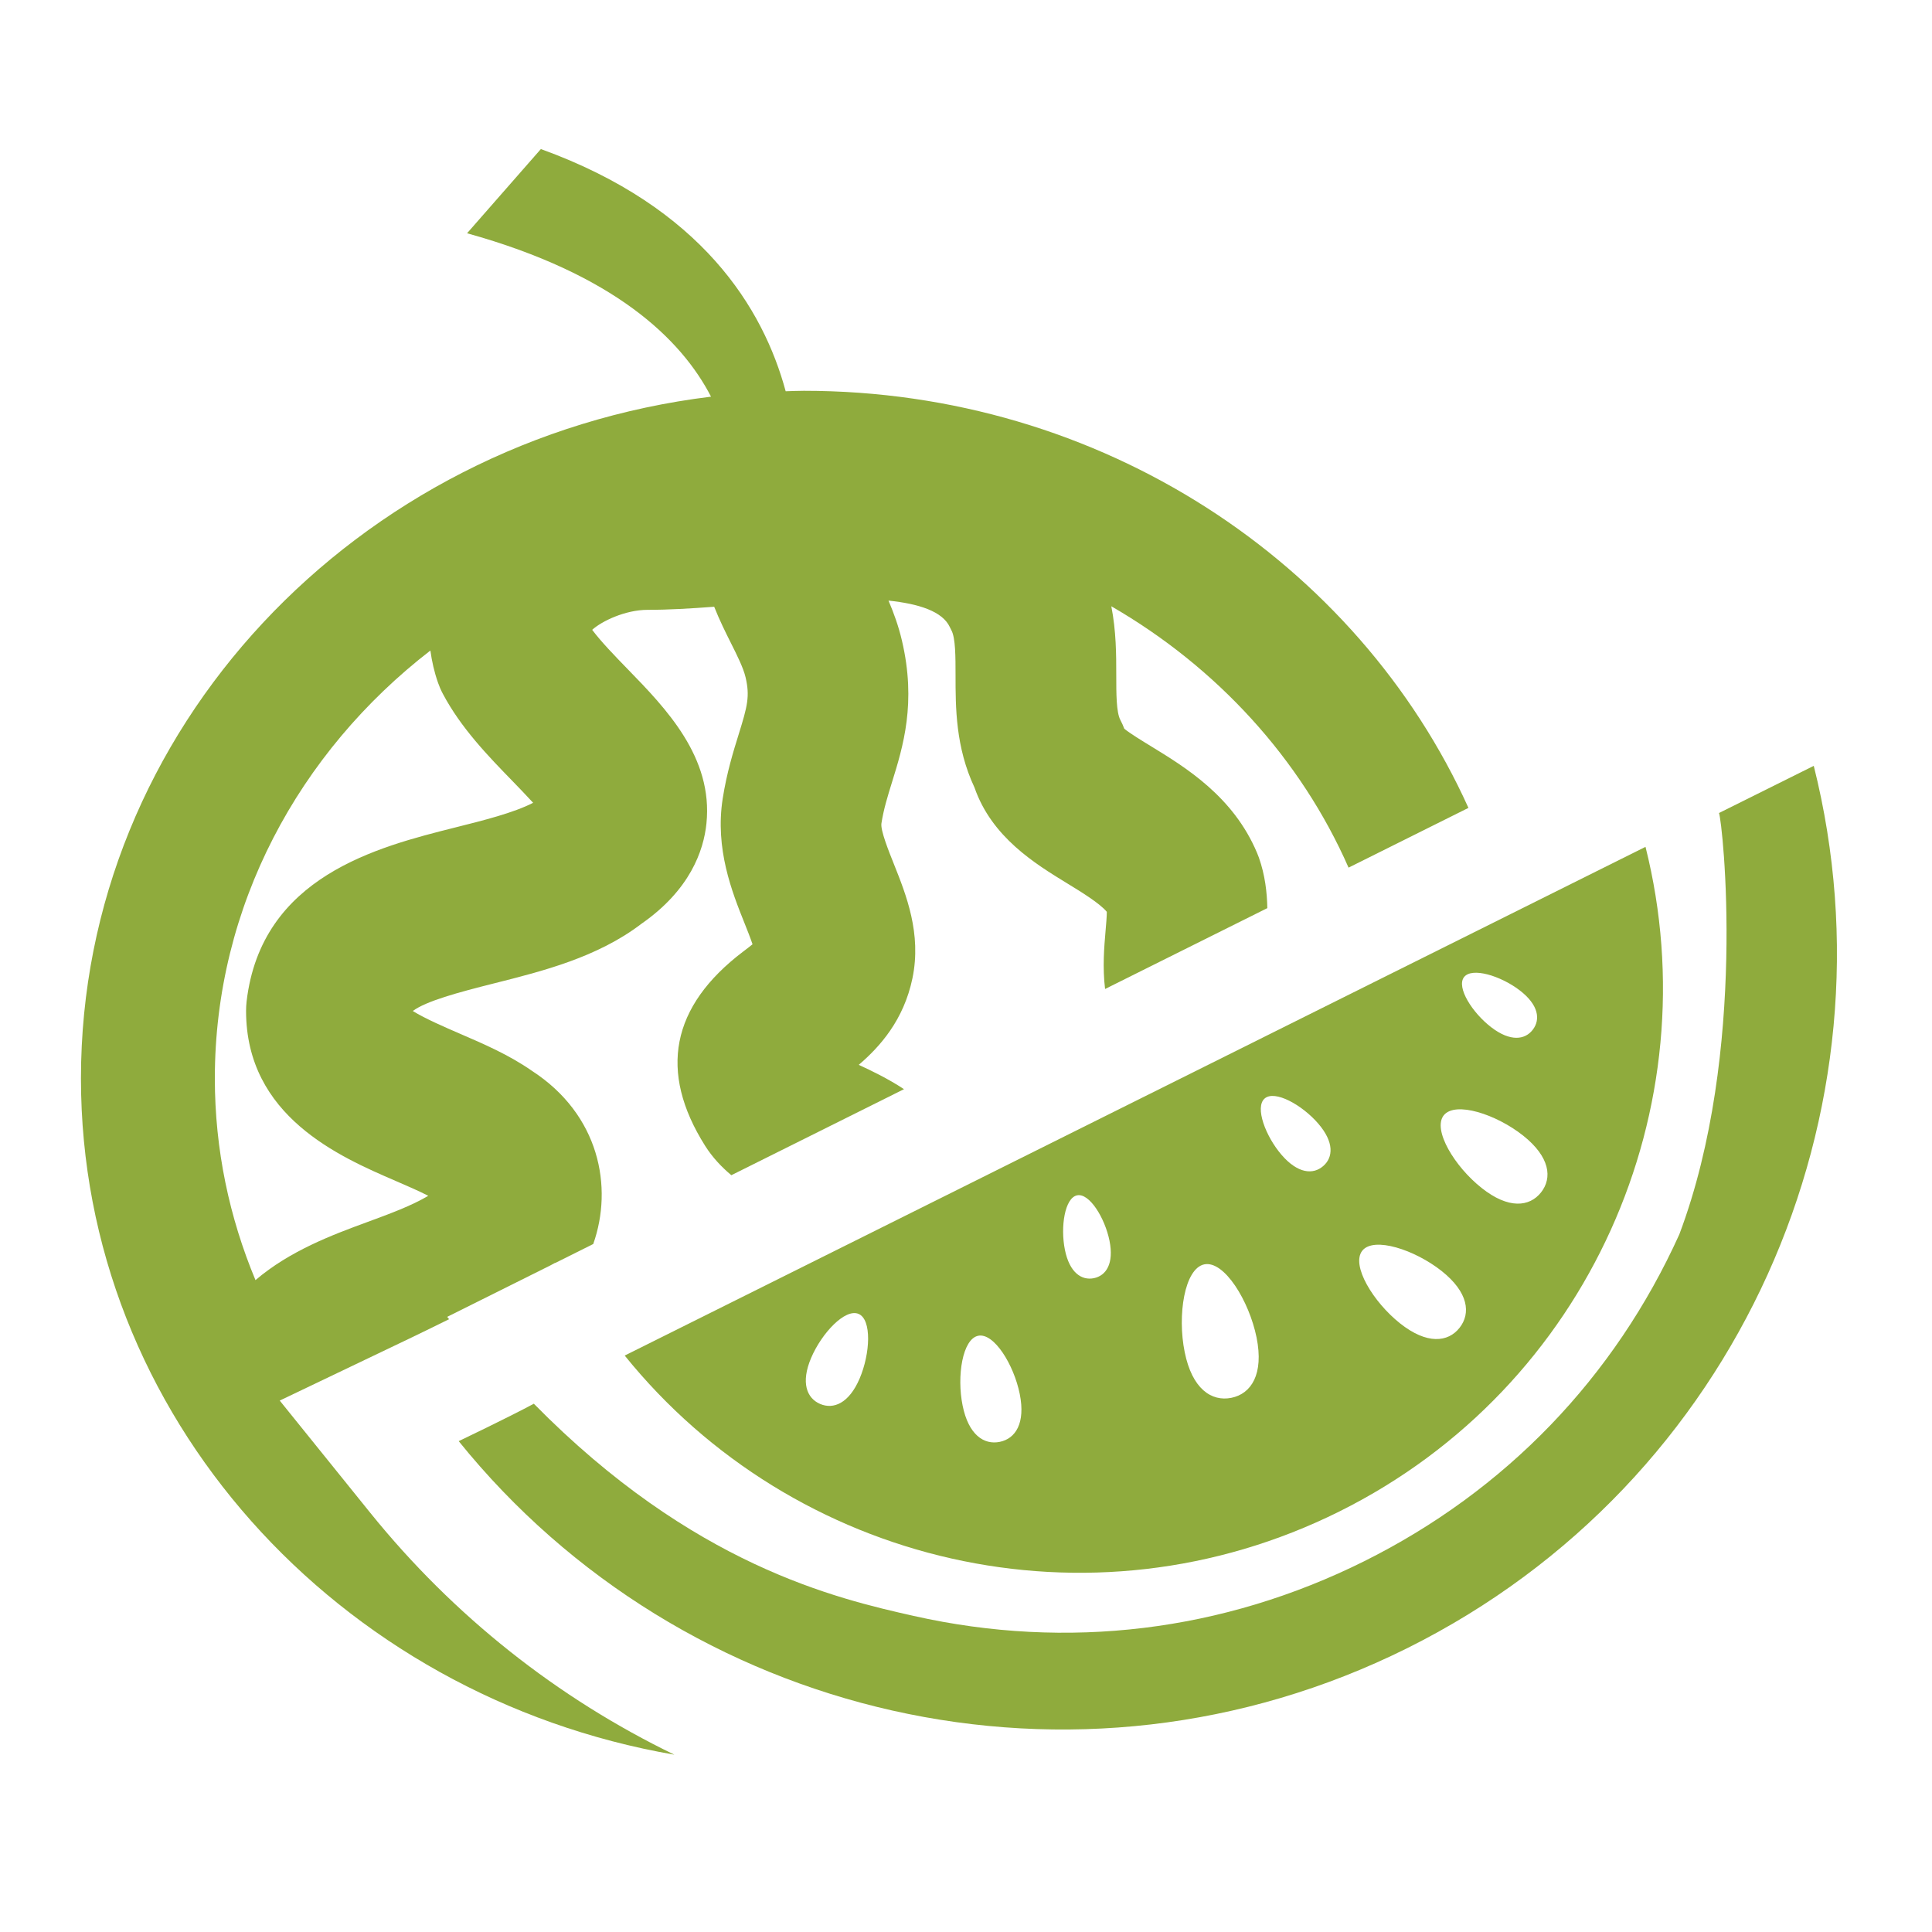
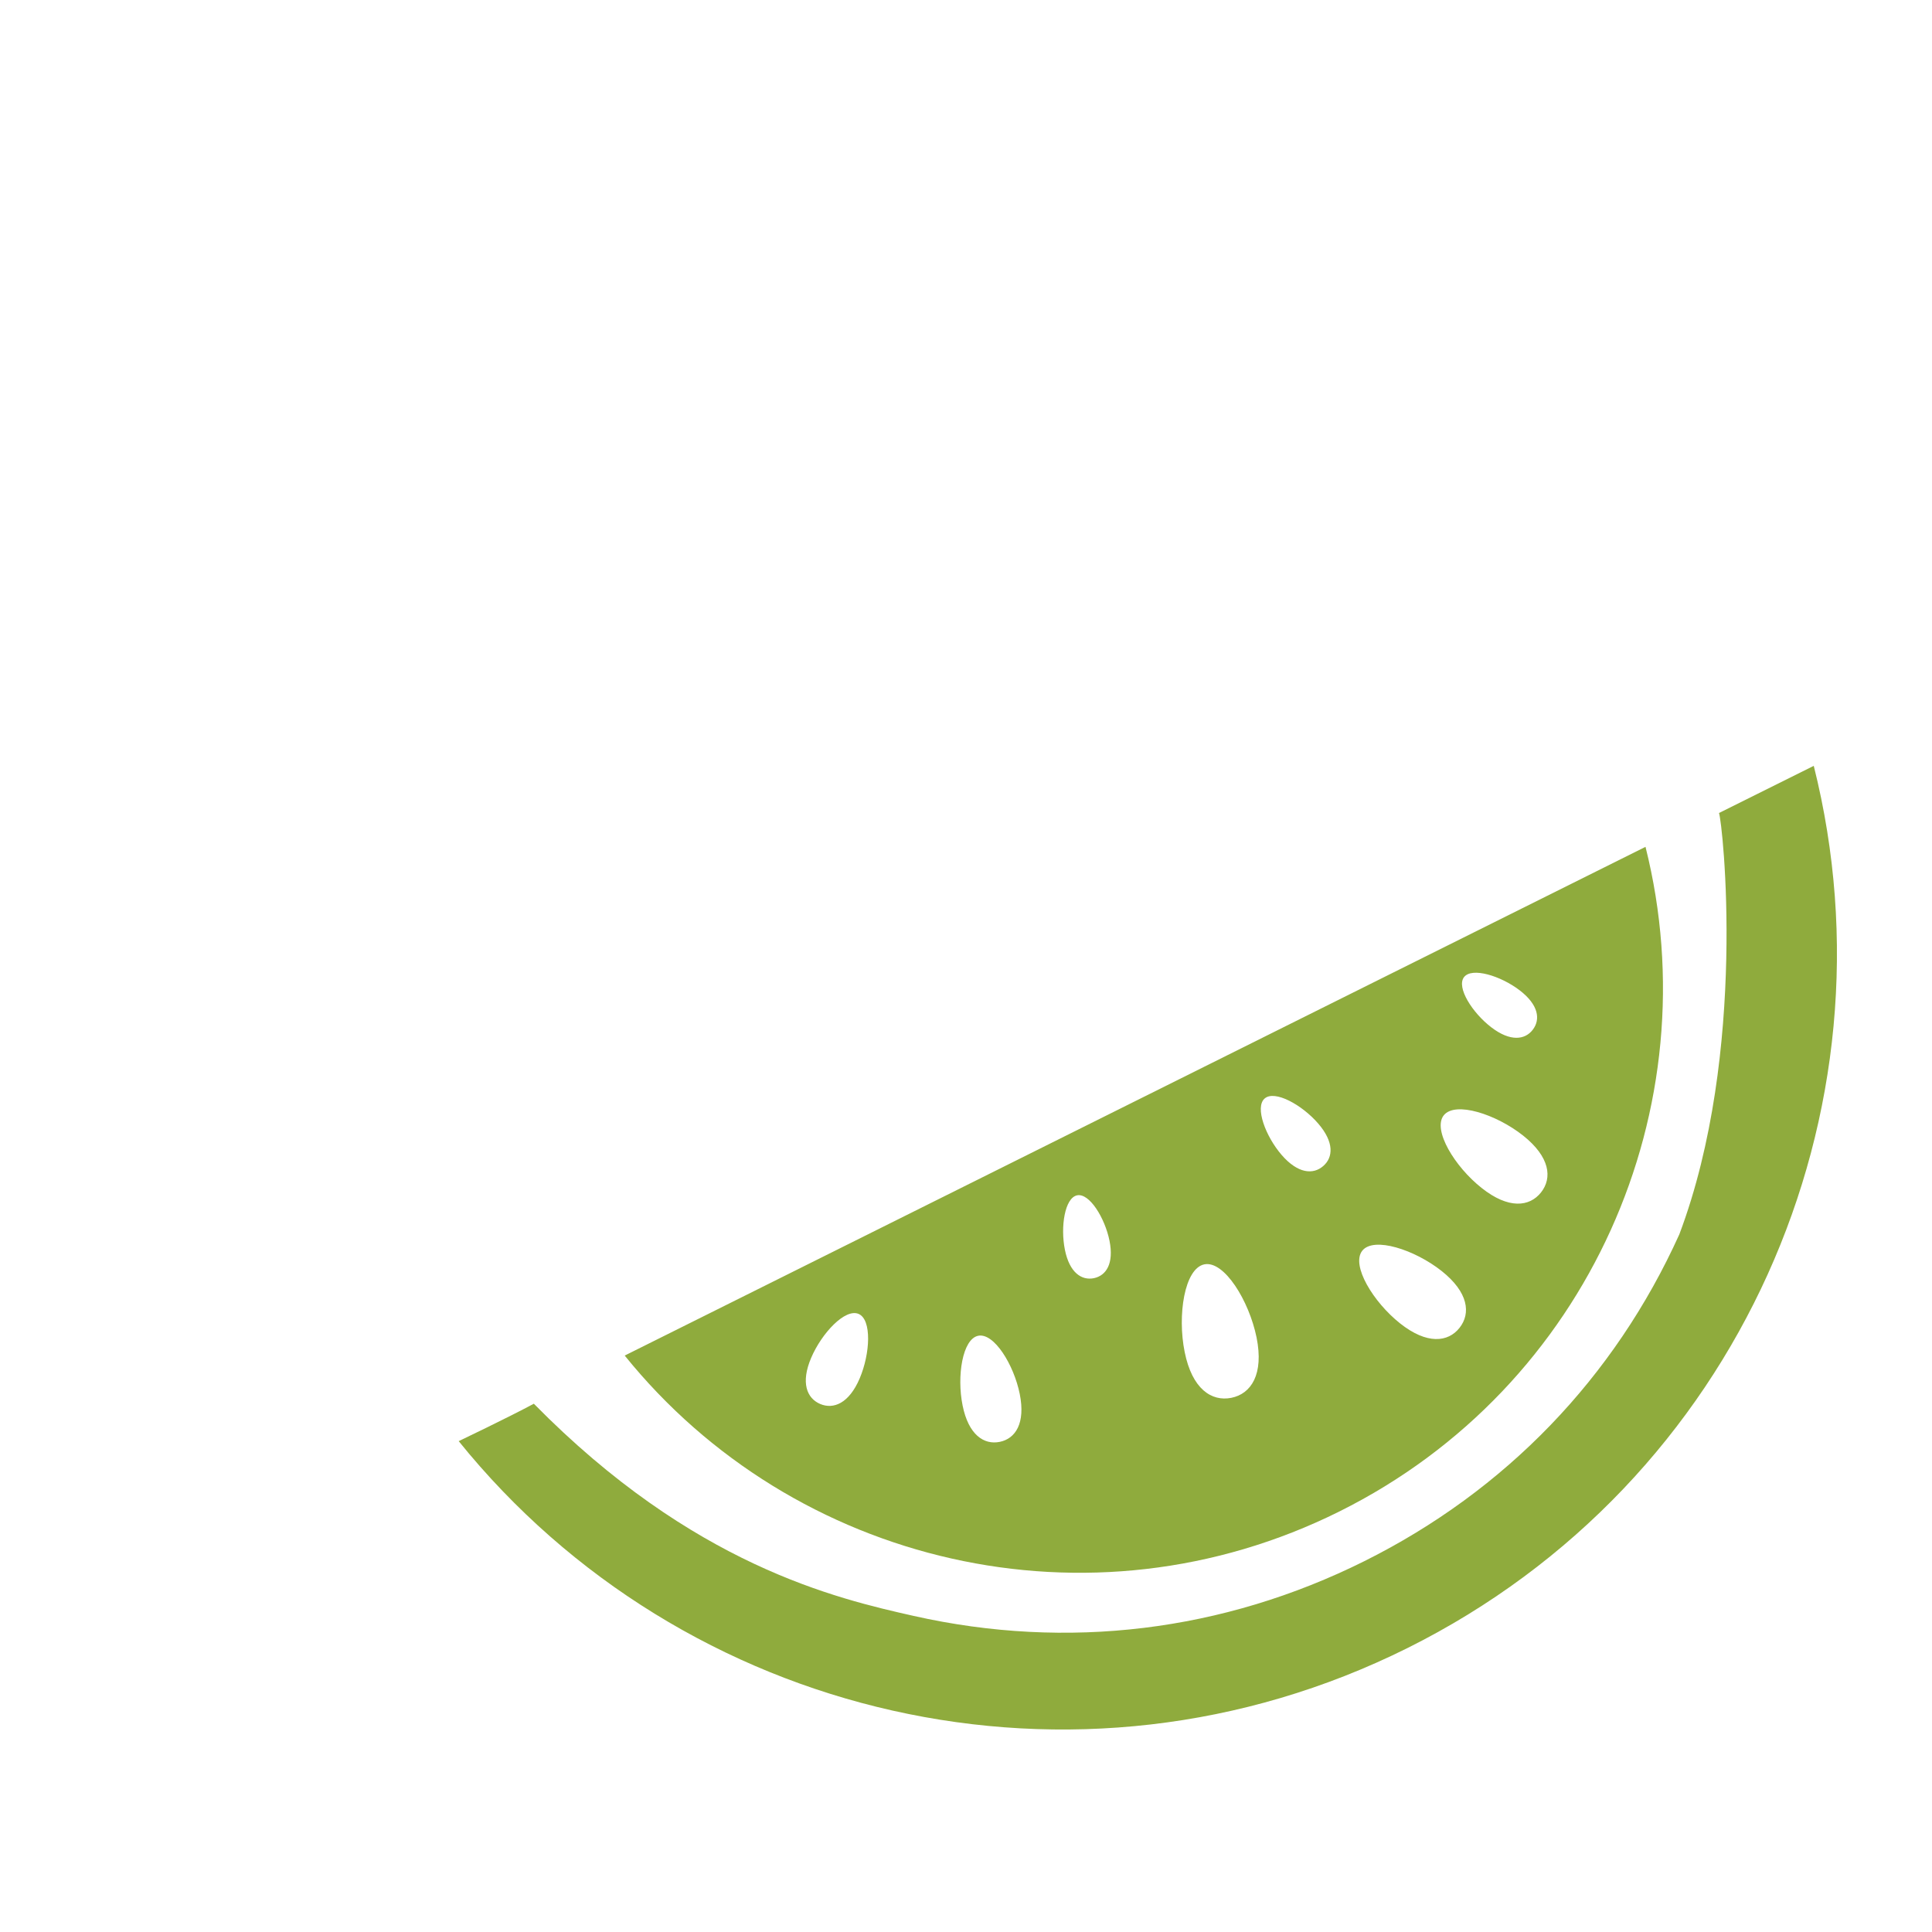
<svg xmlns="http://www.w3.org/2000/svg" version="1.1" baseProfile="tiny" id="Layer_1" x="0px" y="0px" width="80px" height="80px" viewBox="0 0 80 80" xml:space="preserve">
  <g>
    <path fill="#8FAB3D" d="M75.104,31.712l-3.924,1.953c0.147,0.367,1.204,9.902-1.644,17.451   c-2.687,5.938-7.196,10.614-13.043,13.529c-5.846,2.913-12.297,3.697-18.654,2.268c-3.199-0.719-9.149-2.094-15.734-8.788   c-1.028,0.554-3.111,1.55-3.111,1.55c9.262,11.48,25.545,15.416,39.291,8.565C72.03,61.389,78.693,46.018,75.104,31.712z" />
    <path fill="#8FAB3D" d="M55.467,62.584c10.354-5.161,15.374-16.74,12.67-27.518L25.868,56.131   C32.846,64.779,45.111,67.743,55.467,62.584z M60.621,40.462c0.324-0.424,1.517-0.057,2.303,0.543   c0.788,0.602,0.87,1.209,0.546,1.632c-0.322,0.424-0.931,0.504-1.717-0.097C60.966,41.938,60.298,40.885,60.621,40.462z    M59.782,46.184c0.477-0.599,2.176-0.043,3.287,0.838c1.112,0.883,1.217,1.754,0.741,2.354c-0.475,0.6-1.348,0.699-2.46-0.186   C60.237,48.311,59.309,46.783,59.782,46.184z M56.409,51.789c0.474-0.597,2.173-0.041,3.286,0.84   c1.112,0.883,1.215,1.755,0.741,2.354c-0.474,0.6-1.35,0.698-2.461-0.184C56.863,53.917,55.934,52.39,56.409,51.789z    M52.367,45.486c0.416-0.362,1.545,0.26,2.214,1.034c0.67,0.774,0.626,1.407,0.209,1.765c-0.416,0.362-1.048,0.314-1.718-0.459   C52.403,47.052,51.951,45.845,52.367,45.486z M49.869,52.354c0.821-0.165,1.852,1.503,2.163,3.029   c0.307,1.526-0.225,2.332-1.045,2.498c-0.823,0.164-1.625-0.37-1.932-1.896C48.745,54.46,49.047,52.521,49.869,52.354z    M44.6,49.496c0.51-0.104,1.15,0.935,1.342,1.88c0.19,0.948-0.139,1.446-0.648,1.551c-0.51,0.102-1.008-0.231-1.199-1.177   C43.904,50.802,44.09,49.601,44.6,49.496z M40.506,55.311c0.653-0.131,1.474,1.195,1.719,2.409c0.245,1.215-0.177,1.853-0.83,1.985   c-0.653,0.132-1.292-0.293-1.536-1.508C39.613,56.983,39.854,55.444,40.506,55.311z M33.589,56.224   c0.44-1.03,1.409-2.054,1.963-1.818c0.554,0.236,0.483,1.646,0.044,2.675c-0.439,1.028-1.082,1.289-1.635,1.054   C33.406,57.896,33.15,57.253,33.589,56.224z" />
-     <path fill="#8FAB3D" d="M15.326,62.635l-3.743-4.64l5.377-2.572c0.318-0.152,0.983-0.475,1.635-0.798l-0.078-0.097l4.277-2.132   l0.189-0.103l0.005,0.006l1.577-0.787c0.832-2.358,0.26-5.358-2.546-7.176c-0.945-0.658-1.993-1.11-3.006-1.546   c-0.567-0.246-1.423-0.615-1.92-0.927c0.549-0.408,1.857-0.765,3.362-1.143c2.011-0.507,4.287-1.078,6.109-2.471   c2.009-1.399,2.572-3.024,2.688-4.148c0.283-2.748-1.68-4.769-3.258-6.391c-0.521-0.536-1.093-1.125-1.473-1.63   c0.388-0.354,1.364-0.828,2.297-0.828c0.875,0,1.796-0.056,2.755-0.128c0.221,0.558,0.467,1.052,0.677,1.471   c0.271,0.541,0.528,1.051,0.622,1.448c0.185,0.785,0.079,1.194-0.286,2.367c-0.22,0.706-0.492,1.584-0.66,2.654   c-0.327,2.086,0.386,3.871,0.908,5.175c0.103,0.257,0.239,0.6,0.327,0.862c-0.124,0.102-0.273,0.214-0.39,0.303   c-2.984,2.263-3.513,4.969-1.572,8.044c0.306,0.483,0.681,0.877,1.084,1.215l7.15-3.563c-0.691-0.453-1.365-0.77-1.814-0.979   c-0.019-0.009-0.039-0.018-0.059-0.029c0.87-0.744,1.863-1.85,2.223-3.586c0.382-1.846-0.258-3.448-0.772-4.736   c-0.209-0.521-0.558-1.393-0.513-1.675c0.092-0.589,0.253-1.11,0.44-1.712c0.453-1.46,1.017-3.278,0.407-5.866   c-0.141-0.6-0.34-1.147-0.554-1.647c1.254,0.13,2.233,0.444,2.537,1.092c0.022,0.047,0.046,0.095,0.07,0.141   c0.169,0.318,0.169,1.1,0.169,1.855c0,1.335,0,2.98,0.785,4.653c0.715,2.056,2.506,3.152,3.834,3.965   c0.583,0.355,1.354,0.829,1.645,1.181c-0.001,0.21-0.031,0.547-0.052,0.789c-0.057,0.665-0.13,1.5-0.02,2.406l6.718-3.348   c-0.012-0.655-0.094-1.369-0.35-2.096c-0.023-0.064-0.049-0.128-0.075-0.191C51.072,32.986,49.1,31.78,47.66,30.9   c-0.354-0.216-0.863-0.527-1.105-0.724c-0.046-0.125-0.102-0.246-0.164-0.365c-0.169-0.319-0.169-1.1-0.169-1.854   c0-0.851-0.003-1.825-0.205-2.853c4.375,2.527,7.842,6.315,9.824,10.823l4.964-2.474c-4.583-10.146-15.19-17.271-27.518-17.271   c-0.252,0-0.504,0.012-0.754,0.019c-0.926-3.422-3.466-7.617-10.137-10.029L19.34,9.659c6.087,1.689,8.867,4.375,10.102,6.766   c-14.695,1.8-26.09,13.768-26.09,28.228c0,13.958,10.618,25.594,24.573,28.005C23.104,70.324,18.795,66.935,15.326,62.635z    M10.579,53.007c-1.082-2.591-1.683-5.408-1.683-8.354c0-7.129,3.479-13.507,8.925-17.716c0.062,0.446,0.161,0.893,0.318,1.337   c0.055,0.155,0.119,0.305,0.196,0.45c0.751,1.421,1.887,2.591,2.89,3.622c0.254,0.263,0.572,0.59,0.851,0.896   c-0.804,0.414-2.04,0.725-3.243,1.026c-3.191,0.803-8.013,2.016-8.622,7.199c-0.014,0.128-0.022,0.258-0.022,0.389   c0,4.367,3.872,6.041,6.186,7.04c0.479,0.207,0.968,0.419,1.359,0.619c-0.69,0.413-1.602,0.748-2.548,1.096   C13.784,51.126,12.004,51.788,10.579,53.007z" />
  </g>
</svg>